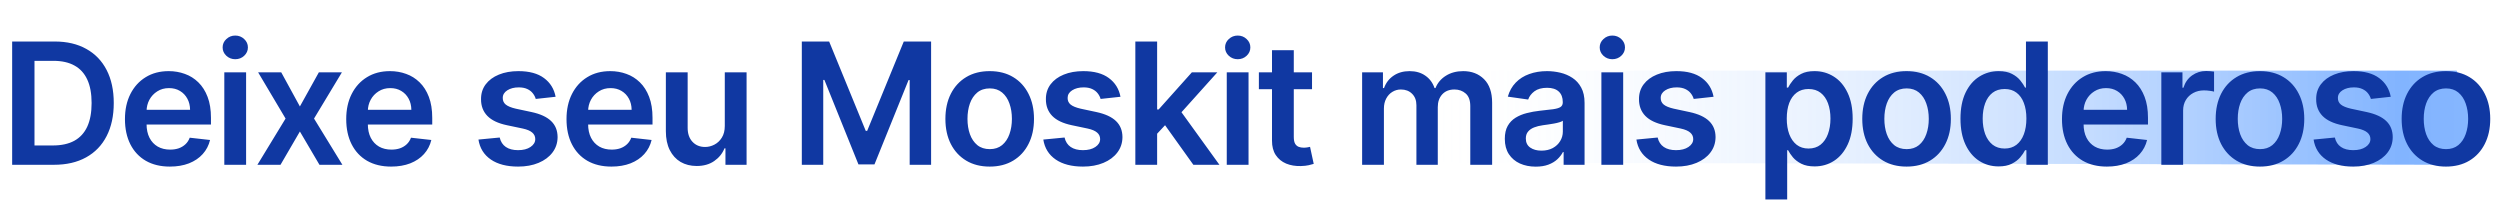
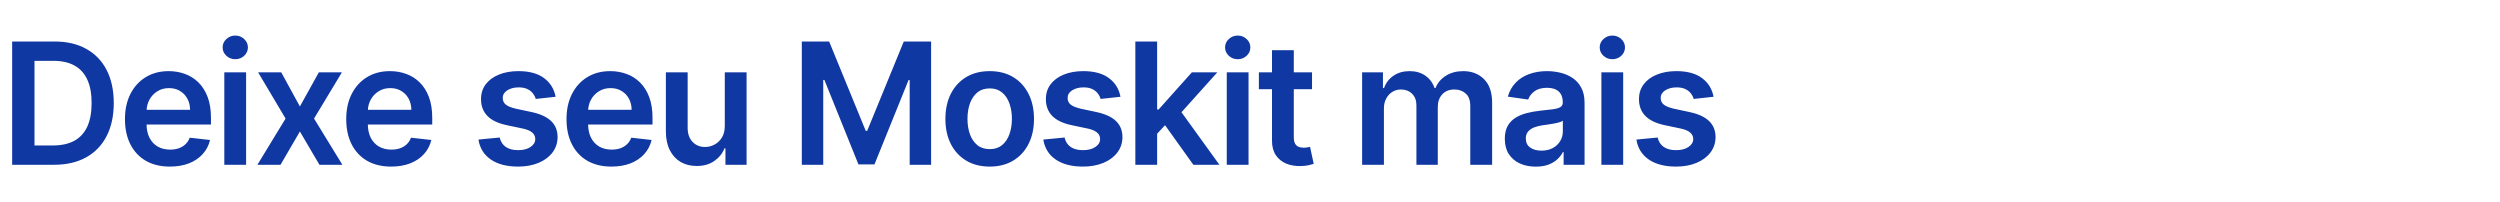
<svg xmlns="http://www.w3.org/2000/svg" width="531" height="43" viewBox="0 0 531 43" fill="none">
  <g filter="url(#filter0_n_463_2707)">
-     <path d="M286 15H521.785L526 24.756L521.504 35L286 34.512V15Z" fill="url(#paint0_linear_463_2707)" fill-opacity="0.49" />
-   </g>
+     </g>
  <path d="M11.454 35H2.582V8.818H11.633C14.233 8.818 16.466 9.342 18.332 10.391C20.207 11.43 21.648 12.926 22.653 14.878C23.659 16.829 24.162 19.165 24.162 21.884C24.162 24.611 23.655 26.954 22.641 28.915C21.635 30.875 20.182 32.379 18.281 33.428C16.389 34.476 14.114 35 11.454 35ZM7.325 30.896H11.224C13.048 30.896 14.57 30.564 15.788 29.899C17.007 29.226 17.923 28.224 18.537 26.895C19.151 25.557 19.457 23.886 19.457 21.884C19.457 19.881 19.151 18.219 18.537 16.898C17.923 15.568 17.016 14.575 15.814 13.919C14.621 13.254 13.138 12.922 11.365 12.922H7.325V30.896ZM36.077 35.383C34.108 35.383 32.408 34.974 30.976 34.156C29.553 33.33 28.458 32.162 27.691 30.653C26.924 29.136 26.54 27.351 26.54 25.297C26.54 23.277 26.924 21.504 27.691 19.979C28.466 18.445 29.549 17.251 30.938 16.399C32.327 15.538 33.959 15.108 35.834 15.108C37.044 15.108 38.186 15.304 39.26 15.696C40.343 16.079 41.297 16.676 42.124 17.486C42.959 18.296 43.615 19.327 44.093 20.579C44.57 21.824 44.809 23.307 44.809 25.028V26.447H28.713V23.328H40.372C40.364 22.442 40.172 21.653 39.797 20.963C39.422 20.264 38.898 19.715 38.225 19.314C37.56 18.913 36.784 18.713 35.898 18.713C34.952 18.713 34.121 18.943 33.405 19.403C32.689 19.855 32.131 20.452 31.73 21.193C31.338 21.926 31.138 22.732 31.13 23.609V26.332C31.13 27.474 31.338 28.454 31.756 29.273C32.174 30.082 32.757 30.704 33.507 31.139C34.257 31.565 35.135 31.778 36.141 31.778C36.814 31.778 37.424 31.685 37.969 31.497C38.514 31.301 38.987 31.016 39.388 30.641C39.789 30.266 40.091 29.801 40.296 29.247L44.617 29.733C44.344 30.875 43.824 31.872 43.057 32.724C42.299 33.568 41.327 34.224 40.142 34.693C38.958 35.153 37.602 35.383 36.077 35.383ZM47.644 35V15.364H52.272V35H47.644ZM49.97 12.577C49.237 12.577 48.607 12.334 48.078 11.848C47.55 11.354 47.286 10.761 47.286 10.071C47.286 9.372 47.55 8.78 48.078 8.294C48.607 7.8 49.237 7.553 49.97 7.553C50.712 7.553 51.343 7.8 51.862 8.294C52.391 8.78 52.655 9.372 52.655 10.071C52.655 10.761 52.391 11.354 51.862 11.848C51.343 12.334 50.712 12.577 49.97 12.577ZM59.734 15.364L63.697 22.612L67.725 15.364H72.621L66.702 25.182L72.723 35H67.852L63.697 27.93L59.581 35H54.672L60.655 25.182L54.825 15.364H59.734ZM83.075 35.383C81.106 35.383 79.406 34.974 77.974 34.156C76.551 33.33 75.456 32.162 74.689 30.653C73.922 29.136 73.538 27.351 73.538 25.297C73.538 23.277 73.922 21.504 74.689 19.979C75.464 18.445 76.547 17.251 77.936 16.399C79.325 15.538 80.957 15.108 82.832 15.108C84.043 15.108 85.185 15.304 86.258 15.696C87.341 16.079 88.295 16.676 89.122 17.486C89.957 18.296 90.614 19.327 91.091 20.579C91.568 21.824 91.807 23.307 91.807 25.028V26.447H75.712V23.328H87.371C87.362 22.442 87.17 21.653 86.795 20.963C86.42 20.264 85.896 19.715 85.223 19.314C84.558 18.913 83.783 18.713 82.896 18.713C81.95 18.713 81.119 18.943 80.403 19.403C79.688 19.855 79.129 20.452 78.729 21.193C78.337 21.926 78.136 22.732 78.128 23.609V26.332C78.128 27.474 78.337 28.454 78.754 29.273C79.172 30.082 79.756 30.704 80.506 31.139C81.256 31.565 82.133 31.778 83.139 31.778C83.812 31.778 84.422 31.685 84.967 31.497C85.513 31.301 85.986 31.016 86.386 30.641C86.787 30.266 87.089 29.801 87.294 29.247L91.615 29.733C91.342 30.875 90.822 31.872 90.055 32.724C89.297 33.568 88.325 34.224 87.141 34.693C85.956 35.153 84.601 35.383 83.075 35.383ZM118.011 20.554L113.793 21.014C113.673 20.588 113.465 20.188 113.166 19.812C112.877 19.438 112.484 19.135 111.99 18.905C111.496 18.675 110.891 18.56 110.175 18.56C109.212 18.56 108.402 18.768 107.746 19.186C107.098 19.604 106.779 20.145 106.787 20.81C106.779 21.381 106.987 21.845 107.413 22.203C107.848 22.561 108.564 22.855 109.561 23.085L112.911 23.801C114.769 24.202 116.149 24.837 117.053 25.706C117.965 26.575 118.425 27.713 118.433 29.119C118.425 30.355 118.063 31.446 117.347 32.392C116.639 33.33 115.655 34.062 114.394 34.591C113.132 35.119 111.683 35.383 110.047 35.383C107.644 35.383 105.709 34.881 104.243 33.875C102.777 32.861 101.904 31.45 101.622 29.643L106.135 29.209C106.34 30.095 106.774 30.764 107.439 31.216C108.104 31.668 108.969 31.893 110.034 31.893C111.134 31.893 112.016 31.668 112.681 31.216C113.354 30.764 113.69 30.206 113.69 29.541C113.69 28.979 113.473 28.514 113.038 28.148C112.612 27.781 111.948 27.5 111.044 27.304L107.695 26.601C105.811 26.209 104.418 25.548 103.514 24.619C102.611 23.682 102.163 22.497 102.172 21.065C102.163 19.855 102.492 18.807 103.156 17.921C103.83 17.026 104.763 16.335 105.956 15.849C107.158 15.355 108.543 15.108 110.111 15.108C112.412 15.108 114.223 15.598 115.544 16.578C116.874 17.558 117.696 18.884 118.011 20.554ZM129.863 35.383C127.894 35.383 126.194 34.974 124.762 34.156C123.338 33.33 122.243 32.162 121.476 30.653C120.709 29.136 120.326 27.351 120.326 25.297C120.326 23.277 120.709 21.504 121.476 19.979C122.252 18.445 123.334 17.251 124.723 16.399C126.113 15.538 127.745 15.108 129.62 15.108C130.83 15.108 131.972 15.304 133.046 15.696C134.128 16.079 135.083 16.676 135.909 17.486C136.745 18.296 137.401 19.327 137.878 20.579C138.355 21.824 138.594 23.307 138.594 25.028V26.447H122.499V23.328H134.158C134.15 22.442 133.958 21.653 133.583 20.963C133.208 20.264 132.684 19.715 132.01 19.314C131.346 18.913 130.57 18.713 129.684 18.713C128.738 18.713 127.907 18.943 127.191 19.403C126.475 19.855 125.917 20.452 125.516 21.193C125.124 21.926 124.924 22.732 124.915 23.609V26.332C124.915 27.474 125.124 28.454 125.542 29.273C125.959 30.082 126.543 30.704 127.293 31.139C128.043 31.565 128.921 31.778 129.927 31.778C130.6 31.778 131.209 31.685 131.755 31.497C132.3 31.301 132.773 31.016 133.174 30.641C133.574 30.266 133.877 29.801 134.081 29.247L138.402 29.733C138.13 30.875 137.61 31.872 136.843 32.724C136.084 33.568 135.113 34.224 133.928 34.693C132.743 35.153 131.388 35.383 129.863 35.383ZM153.945 26.741V15.364H158.573V35H154.085V31.51H153.881C153.438 32.609 152.709 33.508 151.695 34.207C150.689 34.906 149.449 35.256 147.975 35.256C146.688 35.256 145.55 34.97 144.561 34.399C143.581 33.82 142.814 32.98 142.26 31.881C141.706 30.773 141.429 29.435 141.429 27.866V15.364H146.057V27.151C146.057 28.395 146.398 29.384 147.08 30.116C147.762 30.849 148.657 31.216 149.764 31.216C150.446 31.216 151.107 31.05 151.746 30.717C152.385 30.385 152.909 29.891 153.318 29.234C153.736 28.57 153.945 27.739 153.945 26.741ZM170.306 8.818H176.11L183.883 27.79H184.189L191.962 8.818H197.766V35H193.215V17.013H192.972L185.736 34.923H182.336L175.1 16.974H174.857V35H170.306V8.818ZM210.212 35.383C208.294 35.383 206.632 34.962 205.226 34.118C203.82 33.274 202.729 32.094 201.953 30.577C201.186 29.06 200.803 27.287 200.803 25.259C200.803 23.23 201.186 21.453 201.953 19.928C202.729 18.402 203.82 17.217 205.226 16.374C206.632 15.53 208.294 15.108 210.212 15.108C212.129 15.108 213.791 15.53 215.197 16.374C216.604 17.217 217.69 18.402 218.457 19.928C219.233 21.453 219.621 23.23 219.621 25.259C219.621 27.287 219.233 29.06 218.457 30.577C217.69 32.094 216.604 33.274 215.197 34.118C213.791 34.962 212.129 35.383 210.212 35.383ZM210.237 31.676C211.277 31.676 212.146 31.391 212.845 30.82C213.544 30.24 214.064 29.465 214.405 28.493C214.754 27.521 214.929 26.439 214.929 25.246C214.929 24.044 214.754 22.957 214.405 21.986C214.064 21.006 213.544 20.226 212.845 19.646C212.146 19.067 211.277 18.777 210.237 18.777C209.172 18.777 208.285 19.067 207.578 19.646C206.879 20.226 206.355 21.006 206.006 21.986C205.665 22.957 205.494 24.044 205.494 25.246C205.494 26.439 205.665 27.521 206.006 28.493C206.355 29.465 206.879 30.24 207.578 30.82C208.285 31.391 209.172 31.676 210.237 31.676ZM237.989 20.554L233.77 21.014C233.65 20.588 233.442 20.188 233.143 19.812C232.854 19.438 232.462 19.135 231.967 18.905C231.473 18.675 230.868 18.56 230.152 18.56C229.189 18.56 228.379 18.768 227.723 19.186C227.075 19.604 226.756 20.145 226.764 20.81C226.756 21.381 226.964 21.845 227.39 22.203C227.825 22.561 228.541 22.855 229.538 23.085L232.888 23.801C234.746 24.202 236.126 24.837 237.03 25.706C237.942 26.575 238.402 27.713 238.41 29.119C238.402 30.355 238.04 31.446 237.324 32.392C236.616 33.33 235.632 34.062 234.371 34.591C233.109 35.119 231.66 35.383 230.024 35.383C227.621 35.383 225.686 34.881 224.22 33.875C222.754 32.861 221.881 31.45 221.599 29.643L226.112 29.209C226.317 30.095 226.751 30.764 227.416 31.216C228.081 31.668 228.946 31.893 230.011 31.893C231.111 31.893 231.993 31.668 232.658 31.216C233.331 30.764 233.667 30.206 233.667 29.541C233.667 28.979 233.45 28.514 233.015 28.148C232.589 27.781 231.925 27.5 231.021 27.304L227.672 26.601C225.788 26.209 224.395 25.548 223.491 24.619C222.588 23.682 222.14 22.497 222.149 21.065C222.14 19.855 222.469 18.807 223.133 17.921C223.807 17.026 224.74 16.335 225.933 15.849C227.135 15.355 228.52 15.108 230.088 15.108C232.389 15.108 234.2 15.598 235.521 16.578C236.851 17.558 237.673 18.884 237.989 20.554ZM245.365 28.838L245.352 23.251H246.094L253.151 15.364H258.558L249.878 25.028H248.919L245.365 28.838ZM241.146 35V8.818H245.774V35H241.146ZM253.47 35L247.078 26.064L250.198 22.804L259.006 35H253.47ZM260.563 35V15.364H265.19V35H260.563ZM262.889 12.577C262.156 12.577 261.526 12.334 260.997 11.848C260.469 11.354 260.205 10.761 260.205 10.071C260.205 9.372 260.469 8.78 260.997 8.294C261.526 7.8 262.156 7.553 262.889 7.553C263.631 7.553 264.261 7.8 264.781 8.294C265.31 8.78 265.574 9.372 265.574 10.071C265.574 10.761 265.31 11.354 264.781 11.848C264.261 12.334 263.631 12.577 262.889 12.577ZM278.675 15.364V18.943H267.386V15.364H278.675ZM270.173 10.659H274.801V29.094C274.801 29.716 274.895 30.193 275.082 30.526C275.278 30.849 275.534 31.071 275.849 31.19C276.165 31.31 276.514 31.369 276.898 31.369C277.187 31.369 277.452 31.348 277.69 31.305C277.937 31.263 278.125 31.224 278.253 31.19L279.033 34.808C278.785 34.894 278.432 34.987 277.972 35.09C277.52 35.192 276.966 35.251 276.31 35.269C275.15 35.303 274.106 35.128 273.177 34.744C272.248 34.352 271.511 33.747 270.966 32.929C270.429 32.111 270.165 31.088 270.173 29.861V10.659ZM289.315 35V15.364H293.738V18.7H293.968C294.377 17.575 295.055 16.697 296.001 16.067C296.947 15.428 298.076 15.108 299.389 15.108C300.718 15.108 301.839 15.432 302.751 16.079C303.671 16.719 304.319 17.592 304.694 18.7H304.899C305.333 17.609 306.066 16.74 307.097 16.092C308.137 15.436 309.369 15.108 310.792 15.108C312.599 15.108 314.073 15.679 315.215 16.821C316.357 17.963 316.928 19.629 316.928 21.82V35H312.288V22.535C312.288 21.317 311.964 20.426 311.316 19.864C310.668 19.293 309.876 19.007 308.938 19.007C307.822 19.007 306.948 19.357 306.318 20.055C305.695 20.746 305.384 21.645 305.384 22.753V35H300.846V22.344C300.846 21.329 300.539 20.52 299.925 19.915C299.32 19.31 298.528 19.007 297.548 19.007C296.883 19.007 296.278 19.178 295.732 19.518C295.187 19.851 294.752 20.324 294.428 20.938C294.104 21.543 293.943 22.25 293.943 23.06V35H289.315ZM326.194 35.396C324.95 35.396 323.829 35.175 322.832 34.731C321.843 34.28 321.059 33.615 320.479 32.737C319.908 31.859 319.623 30.777 319.623 29.49C319.623 28.382 319.827 27.466 320.236 26.741C320.646 26.017 321.204 25.438 321.911 25.003C322.619 24.568 323.415 24.24 324.302 24.018C325.197 23.788 326.121 23.622 327.076 23.52C328.227 23.401 329.16 23.294 329.876 23.2C330.592 23.098 331.111 22.945 331.435 22.74C331.768 22.527 331.934 22.199 331.934 21.756V21.679C331.934 20.716 331.648 19.97 331.077 19.442C330.506 18.913 329.684 18.649 328.61 18.649C327.477 18.649 326.577 18.896 325.913 19.391C325.256 19.885 324.813 20.469 324.583 21.142L320.262 20.528C320.603 19.335 321.165 18.338 321.95 17.537C322.734 16.727 323.692 16.122 324.826 15.722C325.96 15.312 327.212 15.108 328.585 15.108C329.531 15.108 330.472 15.219 331.41 15.44C332.347 15.662 333.204 16.028 333.979 16.54C334.755 17.043 335.377 17.729 335.846 18.598C336.323 19.467 336.562 20.554 336.562 21.858V35H332.113V32.303H331.96C331.678 32.848 331.282 33.359 330.771 33.837C330.268 34.305 329.633 34.685 328.866 34.974C328.107 35.256 327.217 35.396 326.194 35.396ZM327.396 31.996C328.325 31.996 329.13 31.812 329.812 31.446C330.494 31.071 331.018 30.577 331.384 29.963C331.759 29.349 331.947 28.68 331.947 27.956V25.642C331.802 25.761 331.555 25.872 331.205 25.974C330.864 26.077 330.481 26.166 330.055 26.243C329.629 26.32 329.207 26.388 328.789 26.447C328.371 26.507 328.009 26.558 327.702 26.601C327.012 26.695 326.394 26.848 325.849 27.061C325.303 27.274 324.873 27.572 324.558 27.956C324.242 28.331 324.085 28.817 324.085 29.413C324.085 30.266 324.396 30.909 325.018 31.344C325.64 31.778 326.433 31.996 327.396 31.996ZM340.135 35V15.364H344.763V35H340.135ZM342.462 12.577C341.729 12.577 341.098 12.334 340.57 11.848C340.041 11.354 339.777 10.761 339.777 10.071C339.777 9.372 340.041 8.78 340.57 8.294C341.098 7.8 341.729 7.553 342.462 7.553C343.203 7.553 343.834 7.8 344.354 8.294C344.882 8.78 345.147 9.372 345.147 10.071C345.147 10.761 344.882 11.354 344.354 11.848C343.834 12.334 343.203 12.577 342.462 12.577ZM363.962 20.554L359.743 21.014C359.624 20.588 359.415 20.188 359.117 19.812C358.827 19.438 358.435 19.135 357.94 18.905C357.446 18.675 356.841 18.56 356.125 18.56C355.162 18.56 354.352 18.768 353.696 19.186C353.048 19.604 352.729 20.145 352.737 20.81C352.729 21.381 352.938 21.845 353.364 22.203C353.798 22.561 354.514 22.855 355.512 23.085L358.861 23.801C360.719 24.202 362.1 24.837 363.003 25.706C363.915 26.575 364.375 27.713 364.384 29.119C364.375 30.355 364.013 31.446 363.297 32.392C362.59 33.33 361.605 34.062 360.344 34.591C359.083 35.119 357.634 35.383 355.997 35.383C353.594 35.383 351.659 34.881 350.193 33.875C348.727 32.861 347.854 31.45 347.573 29.643L352.085 29.209C352.29 30.095 352.725 30.764 353.389 31.216C354.054 31.668 354.919 31.893 355.985 31.893C357.084 31.893 357.966 31.668 358.631 31.216C359.304 30.764 359.641 30.206 359.641 29.541C359.641 28.979 359.423 28.514 358.989 28.148C358.563 27.781 357.898 27.5 356.994 27.304L353.645 26.601C351.761 26.209 350.368 25.548 349.465 24.619C348.561 23.682 348.114 22.497 348.122 21.065C348.114 19.855 348.442 18.807 349.107 17.921C349.78 17.026 350.713 16.335 351.906 15.849C353.108 15.355 354.493 15.108 356.061 15.108C358.362 15.108 360.173 15.598 361.494 16.578C362.824 17.558 363.646 18.884 363.962 20.554Z" fill="#1038A2" />
-   <path d="M374.969 42.364V15.364H379.521V18.611H379.789C380.028 18.134 380.364 17.626 380.799 17.09C381.234 16.544 381.822 16.079 382.563 15.696C383.305 15.304 384.251 15.108 385.401 15.108C386.918 15.108 388.286 15.496 389.505 16.271C390.732 17.038 391.704 18.176 392.42 19.685C393.144 21.185 393.506 23.026 393.506 25.207C393.506 27.364 393.153 29.196 392.445 30.704C391.738 32.213 390.775 33.364 389.556 34.156C388.337 34.949 386.957 35.345 385.414 35.345C384.289 35.345 383.356 35.158 382.614 34.783C381.873 34.408 381.276 33.956 380.825 33.428C380.381 32.891 380.036 32.383 379.789 31.906H379.597V42.364H374.969ZM379.508 25.182C379.508 26.452 379.687 27.564 380.045 28.518C380.411 29.473 380.935 30.219 381.617 30.756C382.307 31.284 383.143 31.548 384.123 31.548C385.146 31.548 386.002 31.276 386.692 30.73C387.383 30.176 387.903 29.422 388.252 28.467C388.61 27.504 388.789 26.409 388.789 25.182C388.789 23.963 388.614 22.881 388.265 21.935C387.915 20.989 387.396 20.247 386.705 19.71C386.015 19.173 385.154 18.905 384.123 18.905C383.134 18.905 382.295 19.165 381.604 19.685C380.914 20.204 380.39 20.933 380.032 21.871C379.682 22.808 379.508 23.912 379.508 25.182ZM404.955 35.383C403.037 35.383 401.375 34.962 399.969 34.118C398.563 33.274 397.472 32.094 396.696 30.577C395.929 29.06 395.546 27.287 395.546 25.259C395.546 23.23 395.929 21.453 396.696 19.928C397.472 18.402 398.563 17.217 399.969 16.374C401.375 15.53 403.037 15.108 404.955 15.108C406.872 15.108 408.534 15.53 409.941 16.374C411.347 17.217 412.433 18.402 413.2 19.928C413.976 21.453 414.364 23.23 414.364 25.259C414.364 27.287 413.976 29.06 413.2 30.577C412.433 32.094 411.347 33.274 409.941 34.118C408.534 34.962 406.872 35.383 404.955 35.383ZM404.98 31.676C406.02 31.676 406.889 31.391 407.588 30.82C408.287 30.24 408.807 29.465 409.148 28.493C409.497 27.521 409.672 26.439 409.672 25.246C409.672 24.044 409.497 22.957 409.148 21.986C408.807 21.006 408.287 20.226 407.588 19.646C406.889 19.067 406.02 18.777 404.98 18.777C403.915 18.777 403.029 19.067 402.321 19.646C401.622 20.226 401.098 21.006 400.749 21.986C400.408 22.957 400.237 24.044 400.237 25.246C400.237 26.439 400.408 27.521 400.749 28.493C401.098 29.465 401.622 30.24 402.321 30.82C403.029 31.391 403.915 31.676 404.98 31.676ZM424.499 35.345C422.956 35.345 421.575 34.949 420.357 34.156C419.138 33.364 418.175 32.213 417.467 30.704C416.76 29.196 416.406 27.364 416.406 25.207C416.406 23.026 416.764 21.185 417.48 19.685C418.205 18.176 419.18 17.038 420.408 16.271C421.635 15.496 423.003 15.108 424.511 15.108C425.662 15.108 426.608 15.304 427.35 15.696C428.091 16.079 428.679 16.544 429.114 17.09C429.548 17.626 429.885 18.134 430.124 18.611H430.315V8.818H434.956V35H430.405V31.906H430.124C429.885 32.383 429.54 32.891 429.088 33.428C428.636 33.956 428.04 34.408 427.298 34.783C426.557 35.158 425.624 35.345 424.499 35.345ZM425.79 31.548C426.77 31.548 427.605 31.284 428.296 30.756C428.986 30.219 429.51 29.473 429.868 28.518C430.226 27.564 430.405 26.452 430.405 25.182C430.405 23.912 430.226 22.808 429.868 21.871C429.519 20.933 428.999 20.204 428.308 19.685C427.627 19.165 426.787 18.905 425.79 18.905C424.759 18.905 423.898 19.173 423.207 19.71C422.517 20.247 421.997 20.989 421.648 21.935C421.298 22.881 421.124 23.963 421.124 25.182C421.124 26.409 421.298 27.504 421.648 28.467C422.006 29.422 422.53 30.176 423.22 30.73C423.919 31.276 424.776 31.548 425.79 31.548ZM447.501 35.383C445.532 35.383 443.832 34.974 442.4 34.156C440.977 33.33 439.881 32.162 439.114 30.653C438.347 29.136 437.964 27.351 437.964 25.297C437.964 23.277 438.347 21.504 439.114 19.979C439.89 18.445 440.972 17.251 442.362 16.399C443.751 15.538 445.383 15.108 447.258 15.108C448.468 15.108 449.61 15.304 450.684 15.696C451.766 16.079 452.721 16.676 453.548 17.486C454.383 18.296 455.039 19.327 455.516 20.579C455.994 21.824 456.232 23.307 456.232 25.028V26.447H440.137V23.328H451.796C451.788 22.442 451.596 21.653 451.221 20.963C450.846 20.264 450.322 19.715 449.648 19.314C448.984 18.913 448.208 18.713 447.322 18.713C446.376 18.713 445.545 18.943 444.829 19.403C444.113 19.855 443.555 20.452 443.154 21.193C442.762 21.926 442.562 22.732 442.553 23.609V26.332C442.553 27.474 442.762 28.454 443.18 29.273C443.597 30.082 444.181 30.704 444.931 31.139C445.681 31.565 446.559 31.778 447.565 31.778C448.238 31.778 448.847 31.685 449.393 31.497C449.938 31.301 450.411 31.016 450.812 30.641C451.212 30.266 451.515 29.801 451.719 29.247L456.04 29.733C455.768 30.875 455.248 31.872 454.481 32.724C453.722 33.568 452.751 34.224 451.566 34.693C450.381 35.153 449.026 35.383 447.501 35.383ZM459.067 35V15.364H463.555V18.636H463.759C464.117 17.503 464.731 16.629 465.6 16.016C466.478 15.393 467.479 15.082 468.604 15.082C468.86 15.082 469.146 15.095 469.461 15.121C469.785 15.138 470.053 15.168 470.266 15.21V19.467C470.07 19.399 469.759 19.34 469.333 19.288C468.915 19.229 468.511 19.199 468.119 19.199C467.275 19.199 466.516 19.382 465.843 19.749C465.178 20.107 464.654 20.605 464.271 21.244C463.887 21.884 463.695 22.621 463.695 23.456V35H459.067ZM480.018 35.383C478.1 35.383 476.438 34.962 475.032 34.118C473.626 33.274 472.535 32.094 471.759 30.577C470.992 29.06 470.608 27.287 470.608 25.259C470.608 23.23 470.992 21.453 471.759 19.928C472.535 18.402 473.626 17.217 475.032 16.374C476.438 15.53 478.1 15.108 480.018 15.108C481.935 15.108 483.597 15.53 485.003 16.374C486.41 17.217 487.496 18.402 488.263 19.928C489.039 21.453 489.427 23.23 489.427 25.259C489.427 27.287 489.039 29.06 488.263 30.577C487.496 32.094 486.41 33.274 485.003 34.118C483.597 34.962 481.935 35.383 480.018 35.383ZM480.043 31.676C481.083 31.676 481.952 31.391 482.651 30.82C483.35 30.24 483.87 29.465 484.211 28.493C484.56 27.521 484.735 26.439 484.735 25.246C484.735 24.044 484.56 22.957 484.211 21.986C483.87 21.006 483.35 20.226 482.651 19.646C481.952 19.067 481.083 18.777 480.043 18.777C478.978 18.777 478.091 19.067 477.384 19.646C476.685 20.226 476.161 21.006 475.812 21.986C475.471 22.957 475.3 24.044 475.3 25.246C475.3 26.439 475.471 27.521 475.812 28.493C476.161 29.465 476.685 30.24 477.384 30.82C478.091 31.391 478.978 31.676 480.043 31.676ZM507.794 20.554L503.576 21.014C503.456 20.588 503.248 20.188 502.949 19.812C502.66 19.438 502.267 19.135 501.773 18.905C501.279 18.675 500.674 18.56 499.958 18.56C498.995 18.56 498.185 18.768 497.529 19.186C496.881 19.604 496.562 20.145 496.57 20.81C496.562 21.381 496.77 21.845 497.196 22.203C497.631 22.561 498.347 22.855 499.344 23.085L502.694 23.801C504.552 24.202 505.932 24.837 506.836 25.706C507.748 26.575 508.208 27.713 508.216 29.119C508.208 30.355 507.846 31.446 507.13 32.392C506.422 33.33 505.438 34.062 504.177 34.591C502.915 35.119 501.466 35.383 499.83 35.383C497.427 35.383 495.492 34.881 494.026 33.875C492.56 32.861 491.687 31.45 491.405 29.643L495.918 29.209C496.123 30.095 496.557 30.764 497.222 31.216C497.887 31.668 498.752 31.893 499.817 31.893C500.917 31.893 501.799 31.668 502.463 31.216C503.137 30.764 503.473 30.206 503.473 29.541C503.473 28.979 503.256 28.514 502.821 28.148C502.395 27.781 501.731 27.5 500.827 27.304L497.478 26.601C495.594 26.209 494.201 25.548 493.297 24.619C492.394 23.682 491.946 22.497 491.955 21.065C491.946 19.855 492.275 18.807 492.939 17.921C493.613 17.026 494.546 16.335 495.739 15.849C496.941 15.355 498.326 15.108 499.894 15.108C502.195 15.108 504.006 15.598 505.327 16.578C506.657 17.558 507.479 18.884 507.794 20.554ZM519.518 35.383C517.6 35.383 515.938 34.962 514.532 34.118C513.126 33.274 512.035 32.094 511.259 30.577C510.492 29.06 510.109 27.287 510.109 25.259C510.109 23.23 510.492 21.453 511.259 19.928C512.035 18.402 513.126 17.217 514.532 16.374C515.938 15.53 517.6 15.108 519.518 15.108C521.435 15.108 523.097 15.53 524.504 16.374C525.91 17.217 526.996 18.402 527.763 19.928C528.539 21.453 528.927 23.23 528.927 25.259C528.927 27.287 528.539 29.06 527.763 30.577C526.996 32.094 525.91 33.274 524.504 34.118C523.097 34.962 521.435 35.383 519.518 35.383ZM519.543 31.676C520.583 31.676 521.452 31.391 522.151 30.82C522.85 30.24 523.37 29.465 523.711 28.493C524.06 27.521 524.235 26.439 524.235 25.246C524.235 24.044 524.06 22.957 523.711 21.986C523.37 21.006 522.85 20.226 522.151 19.646C521.452 19.067 520.583 18.777 519.543 18.777C518.478 18.777 517.592 19.067 516.884 19.646C516.185 20.226 515.661 21.006 515.312 21.986C514.971 22.957 514.8 24.044 514.8 25.246C514.8 26.439 514.971 27.521 515.312 28.493C515.661 29.465 516.185 30.24 516.884 30.82C517.592 31.391 518.478 31.676 519.543 31.676Z" fill="url(#paint1_linear_463_2707)" />
  <defs>
    <filter id="filter0_n_463_2707" x="286" y="15" width="240" height="20" filterUnits="userSpaceOnUse" color-interpolation-filters="sRGB">
      <feFlood flood-opacity="0" result="BackgroundImageFix" />
      <feBlend mode="normal" in="SourceGraphic" in2="BackgroundImageFix" result="shape" />
      <feTurbulence type="fractalNoise" baseFrequency="20 20" stitchTiles="stitch" numOctaves="3" result="noise" seed="2429" />
      <feColorMatrix in="noise" type="luminanceToAlpha" result="alphaNoise" />
      <feComponentTransfer in="alphaNoise" result="coloredNoise1">
        <feFuncA type="discrete" tableValues="0 0 0 0 0 0 0 0 0 0 0 0 0 0 0 0 1 1 1 1 1 1 1 1 1 1 1 1 1 1 1 1 1 1 0 0 0 0 0 0 0 0 0 0 0 0 0 0 0 0 0 0 0 0 0 0 0 0 0 0 0 0 0 0 0 0 0 0 0 0 0 0 0 0 0 0 0 0 0 0 0 0 0 0 0 0 0 0 0 0 0 0 0 0 0 0 0 0 0 0 " />
      </feComponentTransfer>
      <feComposite operator="in" in2="shape" in="coloredNoise1" result="noise1Clipped" />
      <feFlood flood-color="rgba(255, 255, 255, 0.25)" result="color1Flood" />
      <feComposite operator="in" in2="noise1Clipped" in="color1Flood" result="color1" />
      <feMerge result="effect1_noise_463_2707">
        <feMergeNode in="shape" />
        <feMergeNode in="color1" />
      </feMerge>
    </filter>
    <linearGradient id="paint0_linear_463_2707" x1="298.958" y1="0.366" x2="540.082" y2="0.366" gradientUnits="userSpaceOnUse">
      <stop stop-color="white" stop-opacity="0" />
      <stop offset="0.873" stop-color="#0066FF" />
      <stop offset="1" stop-color="#0066FF" stop-opacity="0.949" />
    </linearGradient>
    <linearGradient id="paint1_linear_463_2707" x1="376" y1="22" x2="560.5" y2="22" gradientUnits="userSpaceOnUse">
      <stop stop-color="#1038A2" />
      <stop offset="1" stop-color="#1038A2" />
    </linearGradient>
  </defs>
</svg>